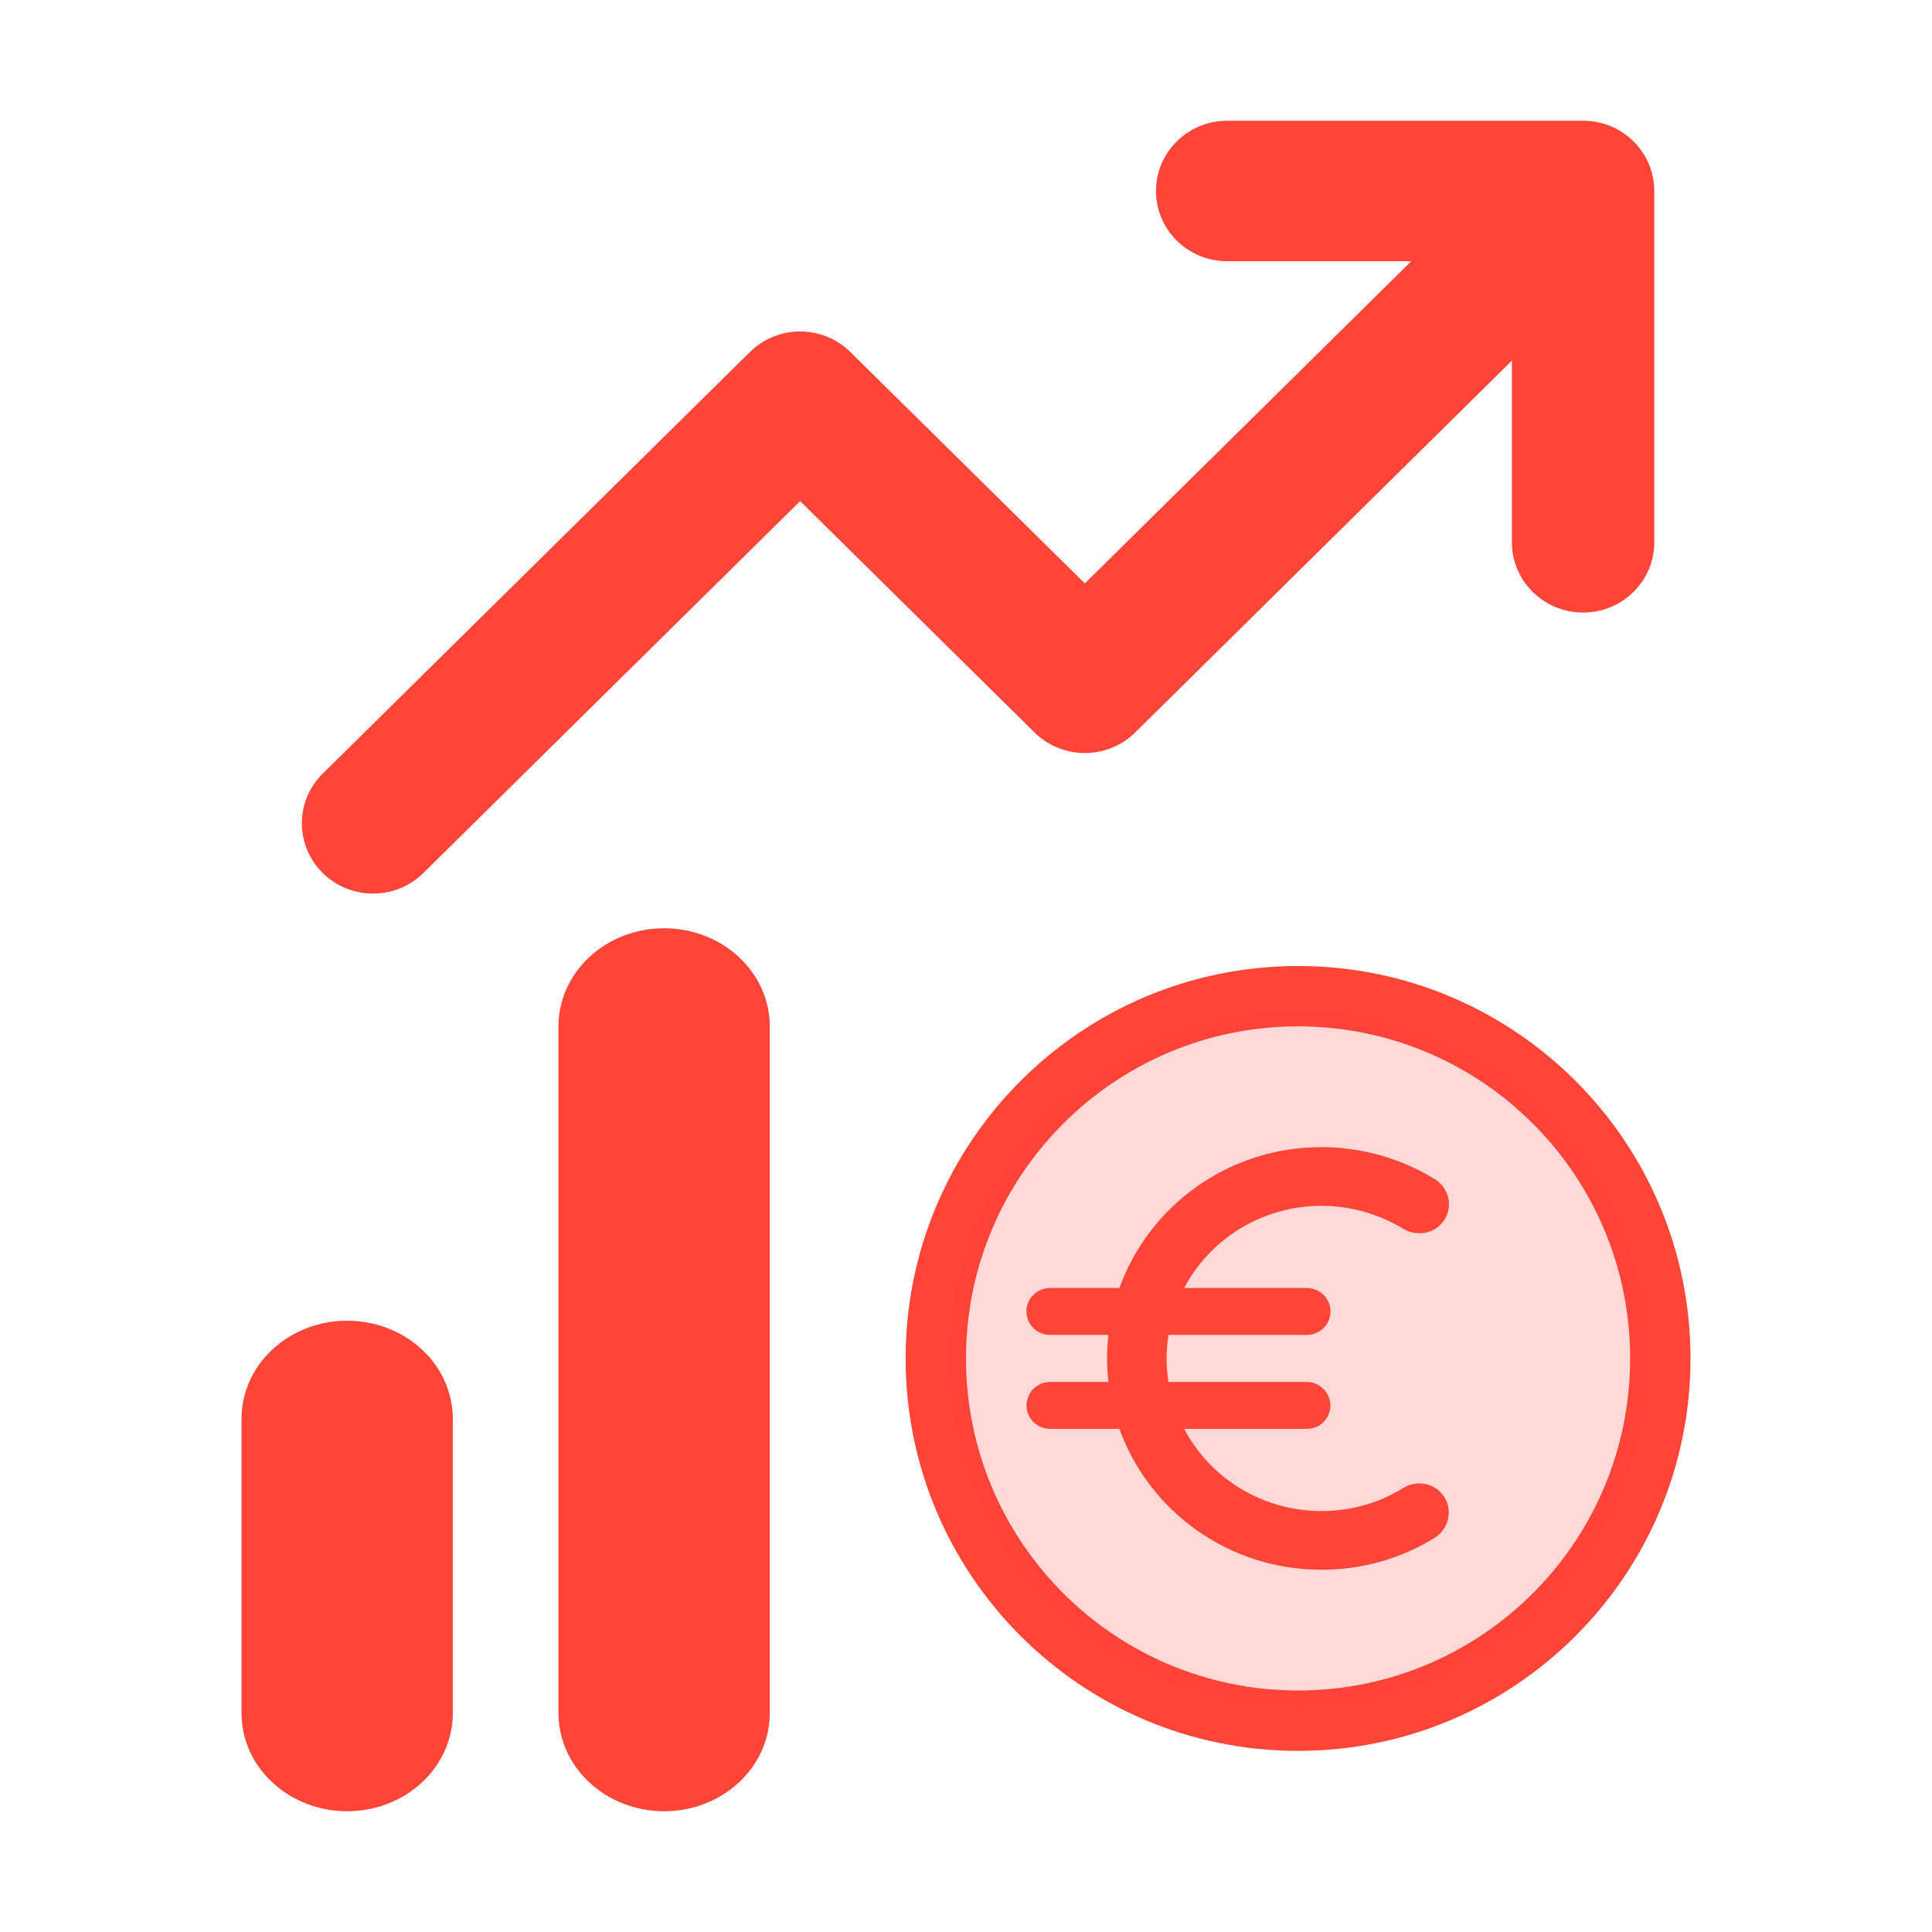
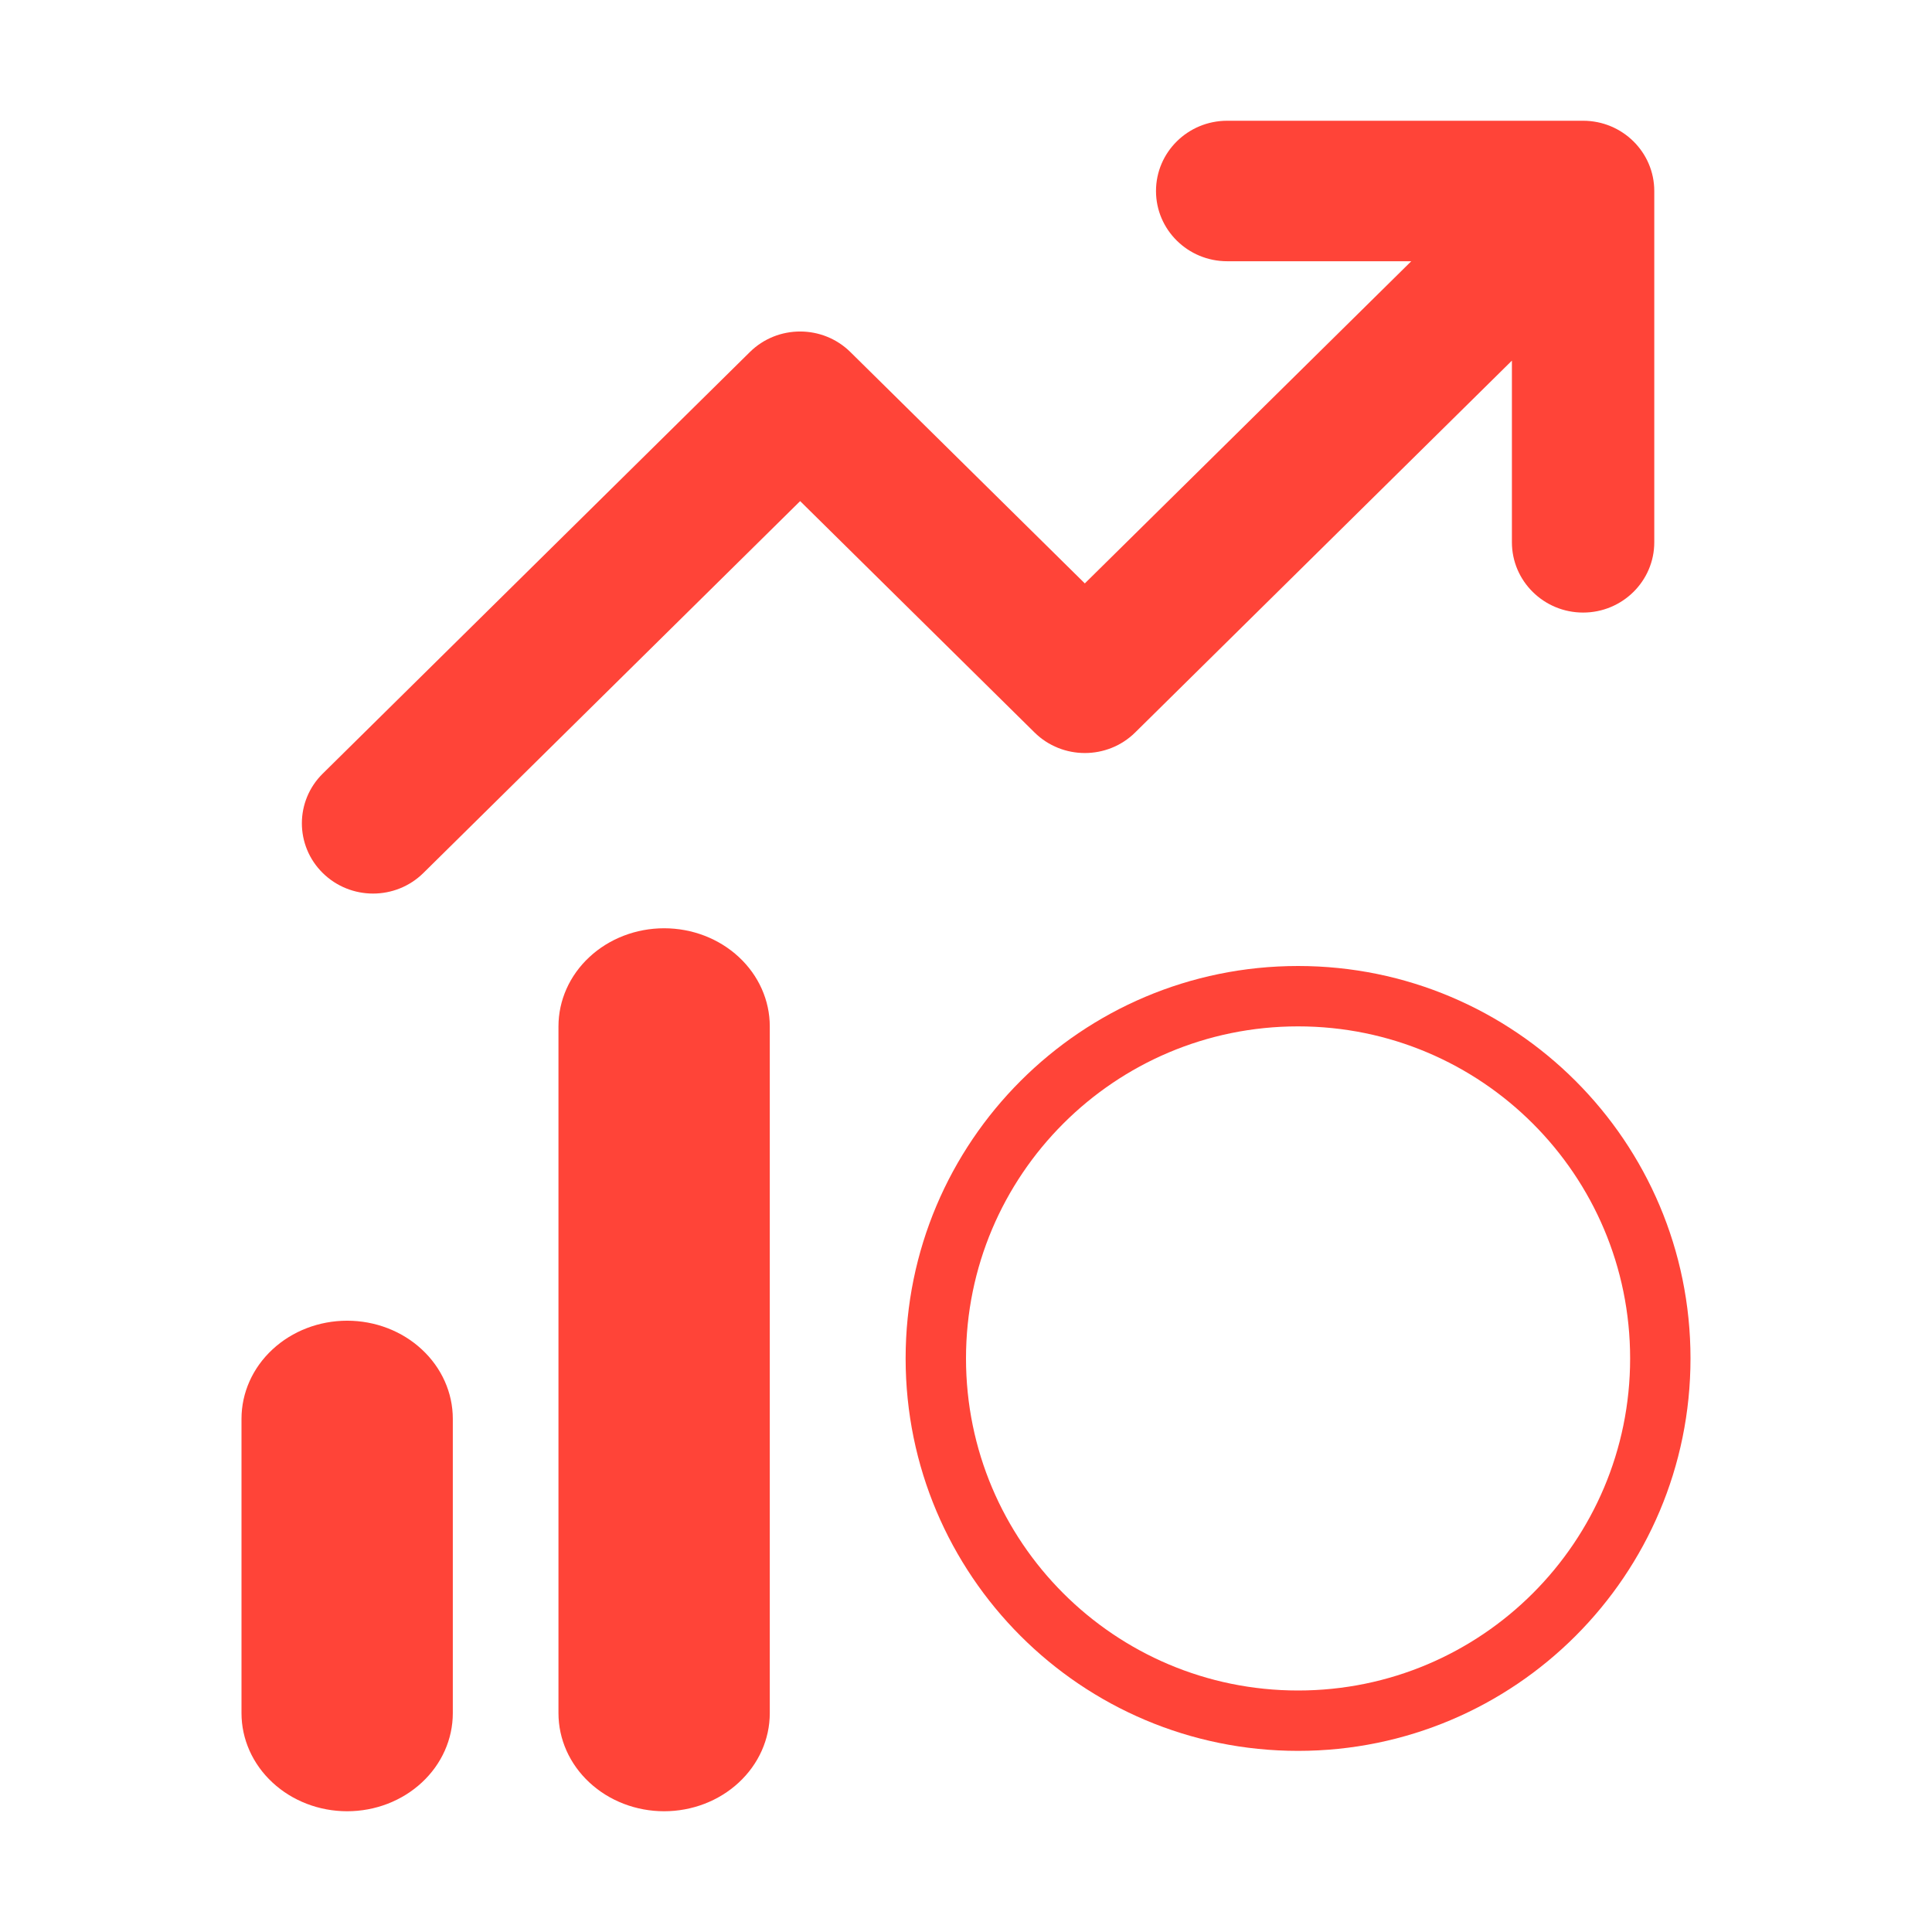
<svg xmlns="http://www.w3.org/2000/svg" width="32" height="32" viewBox="0 0 32 32" fill="none">
  <g clip-path="url(#clip0_6999_29975)">
    <mask id="mask0_6999_29975" style="mask-type:luminance" maskUnits="userSpaceOnUse" x="0" y="0" width="32" height="32">
      <path d="M32 0H0V32H32V0Z" fill="white" />
    </mask>
    <g mask="url(#mask0_6999_29975)">
      <path fill-rule="evenodd" clip-rule="evenodd" d="M20.326 2C19.675 2 19.147 2.521 19.147 3.164C19.147 3.806 19.675 4.327 20.326 4.327H23.375L17.968 9.663L14.086 5.832C13.626 5.377 12.879 5.377 12.419 5.832L5.345 12.814C4.885 13.268 4.885 14.005 5.345 14.459C5.806 14.914 6.552 14.914 7.013 14.459L13.253 8.3L17.135 12.132C17.595 12.586 18.342 12.586 18.802 12.132L25.042 5.973V8.982C25.042 9.624 25.57 10.146 26.221 10.146C26.872 10.146 27.4 9.624 27.4 8.982V3.164C27.4 2.521 26.872 2 26.221 2H20.326Z" fill="#FF4438" />
      <path fill-rule="evenodd" clip-rule="evenodd" d="M11 15.375C10.536 15.375 10.091 15.546 9.763 15.851C9.434 16.156 9.25 16.569 9.25 17V28.375C9.25 28.806 9.434 29.219 9.763 29.524C10.091 29.829 10.536 30 11 30C11.464 30 11.909 29.829 12.237 29.524C12.566 29.219 12.75 28.806 12.75 28.375V17C12.75 16.569 12.566 16.156 12.237 15.851C11.909 15.546 11.464 15.375 11 15.375ZM5.75 21.875C5.286 21.875 4.841 22.046 4.513 22.351C4.184 22.656 4 23.069 4 23.5V28.375C4 28.806 4.184 29.219 4.513 29.524C4.841 29.829 5.286 30 5.75 30C6.214 30 6.659 29.829 6.987 29.524C7.316 29.219 7.5 28.806 7.5 28.375V23.5C7.5 23.069 7.316 22.656 6.987 22.351C6.659 22.046 6.214 21.875 5.75 21.875Z" fill="#FF4438" />
      <path fill-rule="evenodd" clip-rule="evenodd" d="M21.5 29C25.09 29 28 26.09 28 22.5C28 18.91 25.09 16 21.5 16C17.91 16 15 18.91 15 22.5C15 26.09 17.91 29 21.5 29ZM21.5 28C24.538 28 27 25.538 27 22.5C27 19.462 24.538 17 21.5 17C18.462 17 16 19.462 16 22.5C16 25.538 18.462 28 21.5 28Z" fill="#FF4438" />
-       <path opacity="0.2" d="M27.278 22.5C27.278 25.691 24.691 28.278 21.5 28.278C18.309 28.278 15.723 25.691 15.723 22.5C15.723 19.309 18.309 16.722 21.5 16.722C24.691 16.722 27.278 19.309 27.278 22.5Z" fill="#FF4438" />
-       <path d="M21.887 25.028C21.418 25.028 20.958 24.901 20.557 24.661C20.156 24.421 19.83 24.077 19.614 23.667H21.642C21.792 23.667 21.93 23.585 21.994 23.453C22.124 23.196 21.934 22.889 21.642 22.889H19.354C19.334 22.761 19.322 22.632 19.322 22.5C19.322 22.368 19.334 22.239 19.354 22.111H21.642C21.792 22.111 21.93 22.029 21.994 21.897C22.024 21.838 22.039 21.772 22.037 21.706C22.034 21.639 22.015 21.574 21.979 21.518C21.944 21.461 21.894 21.414 21.835 21.382C21.776 21.35 21.71 21.333 21.642 21.333H19.614C19.83 20.923 20.157 20.579 20.557 20.339C20.958 20.099 21.418 19.972 21.887 19.972C22.38 19.972 22.842 20.112 23.236 20.349C23.434 20.47 23.69 20.451 23.856 20.287C24.085 20.062 24.033 19.692 23.757 19.525C23.195 19.183 22.548 19.001 21.887 19C20.34 19 19.03 19.976 18.541 21.333H17.397C17.247 21.333 17.109 21.415 17.042 21.547C16.912 21.808 17.101 22.111 17.397 22.111H18.36C18.328 22.369 18.328 22.631 18.36 22.889H17.397C17.247 22.889 17.109 22.971 17.046 23.103C16.912 23.363 17.101 23.667 17.397 23.667H18.541C19.03 25.024 20.34 26 21.887 26C22.573 26 23.213 25.809 23.757 25.475C24.029 25.308 24.081 24.934 23.852 24.709C23.686 24.546 23.43 24.526 23.232 24.651C22.842 24.892 22.384 25.028 21.887 25.028Z" fill="#FF4438" />
    </g>
  </g>
  <defs>
    <clipPath id="clip0_6999_29975">
      <rect width="32" height="32" fill="white" />
    </clipPath>
  </defs>
</svg>